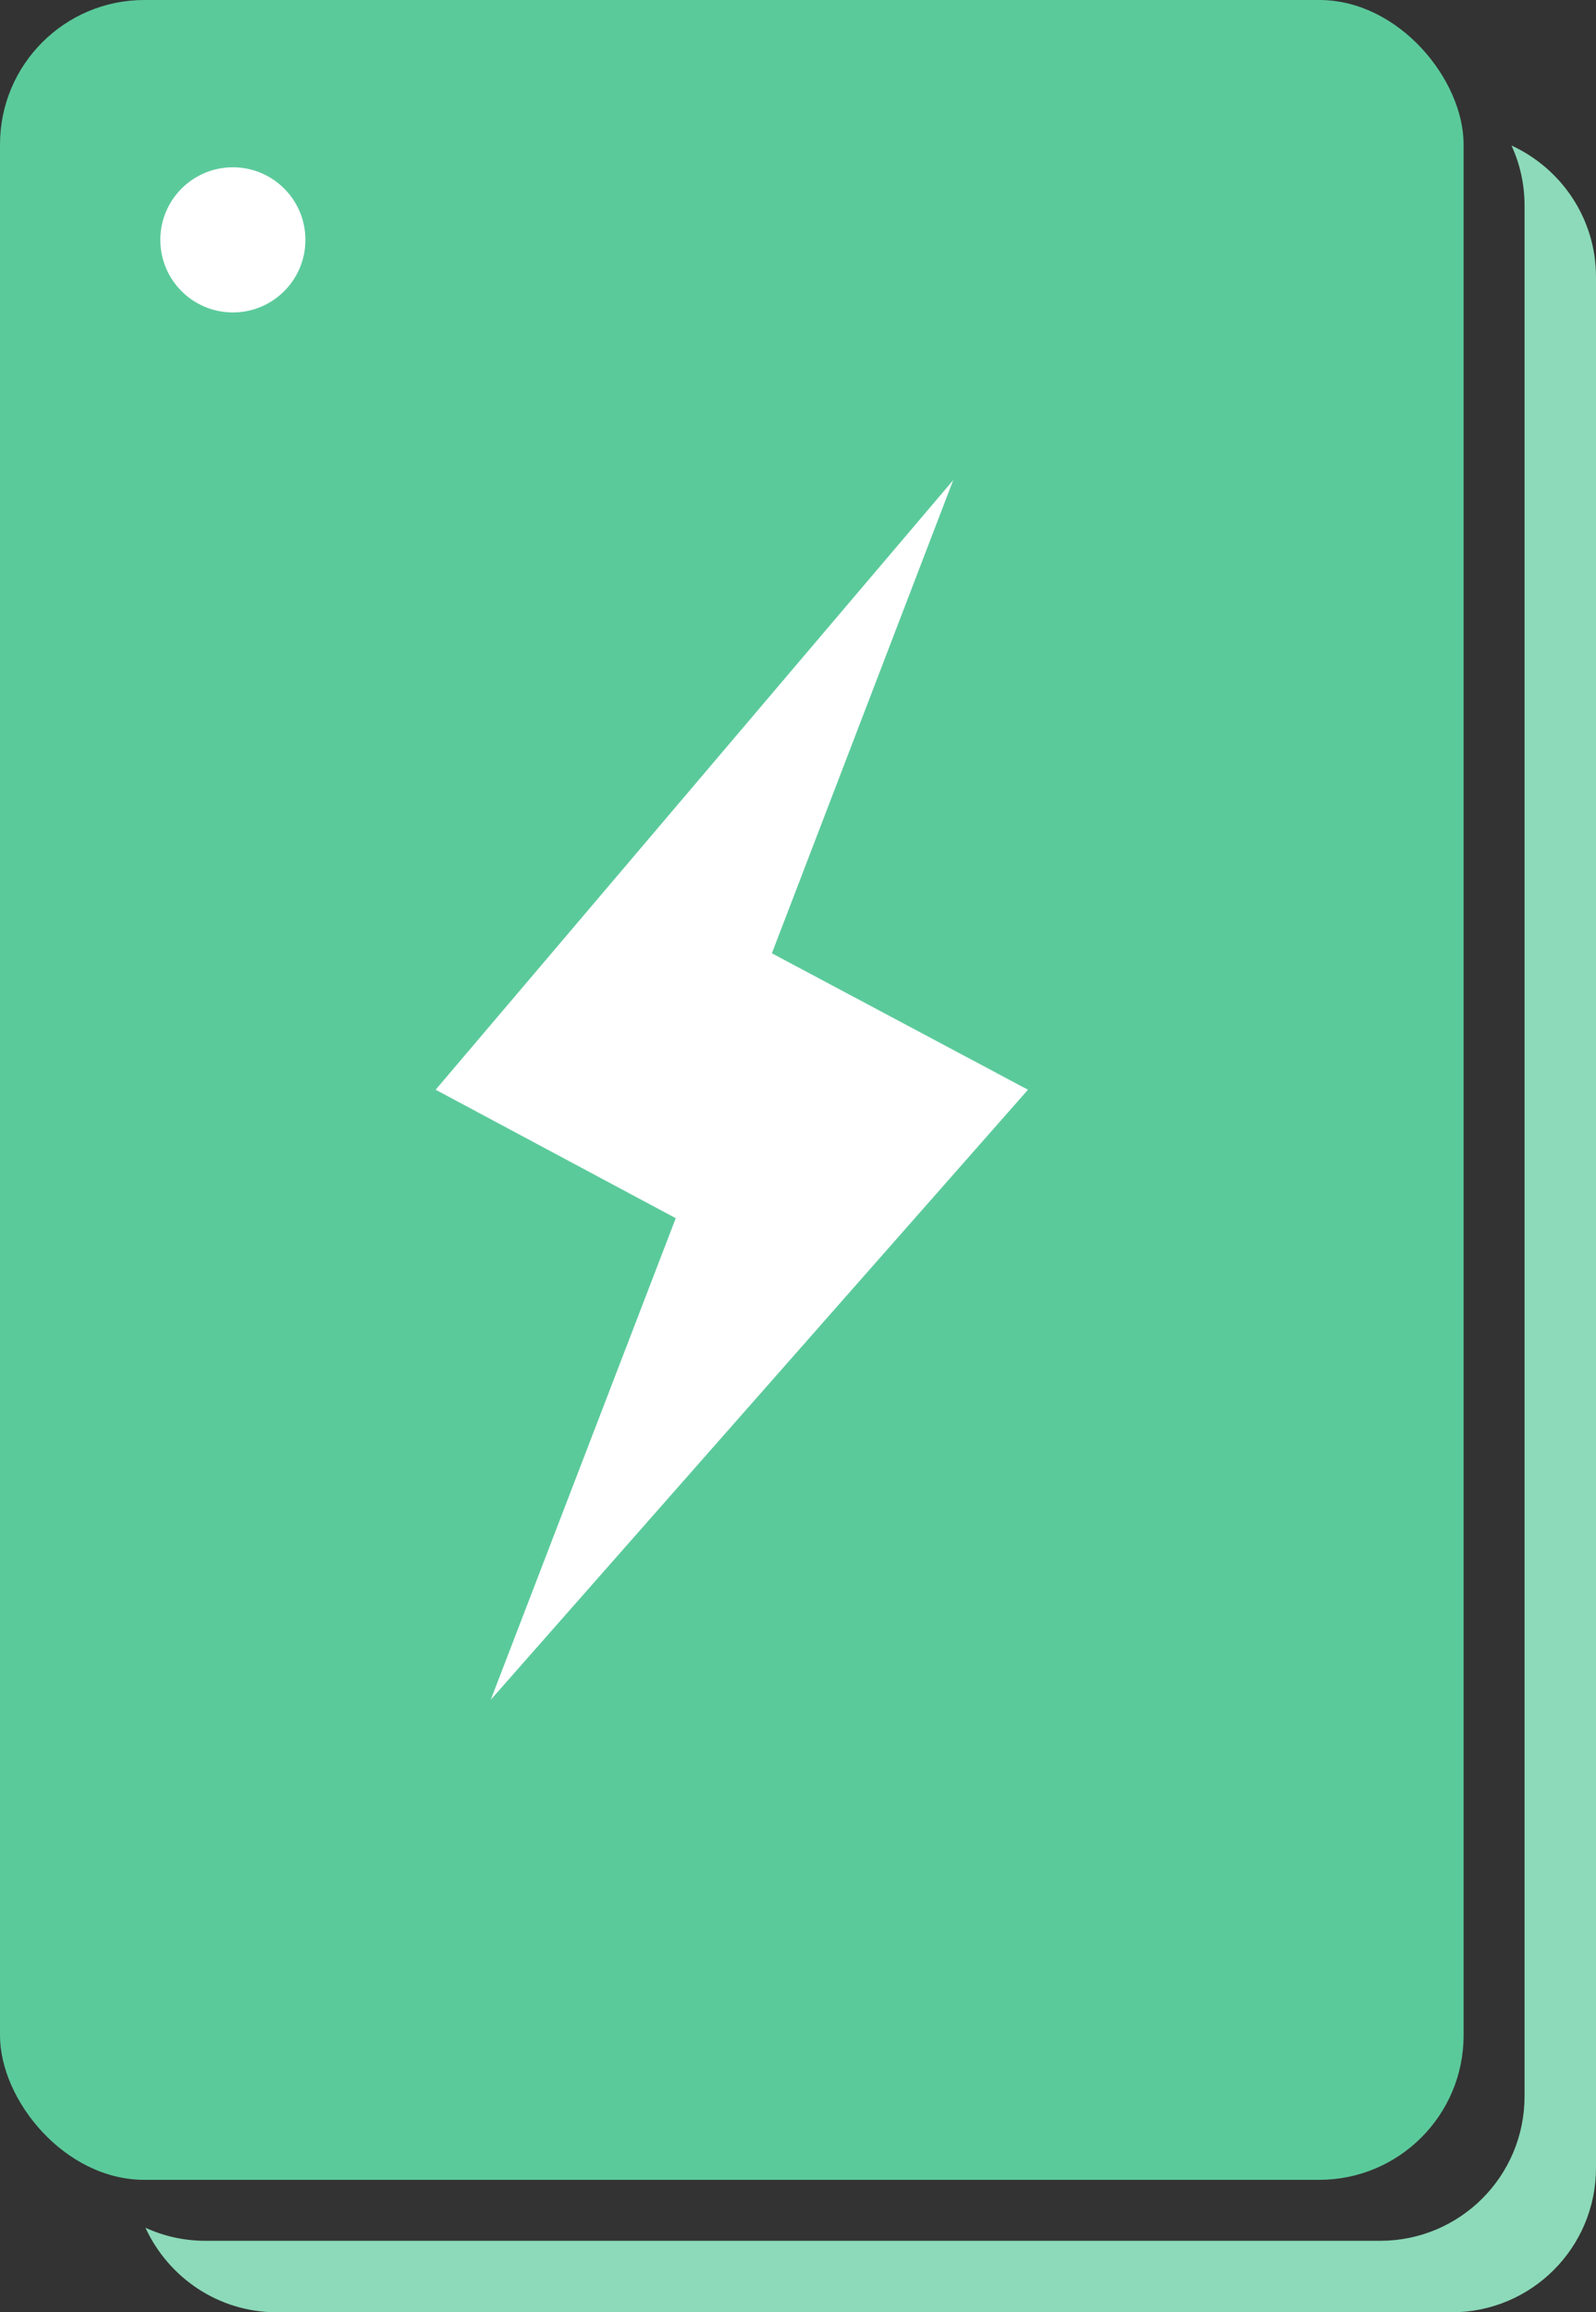
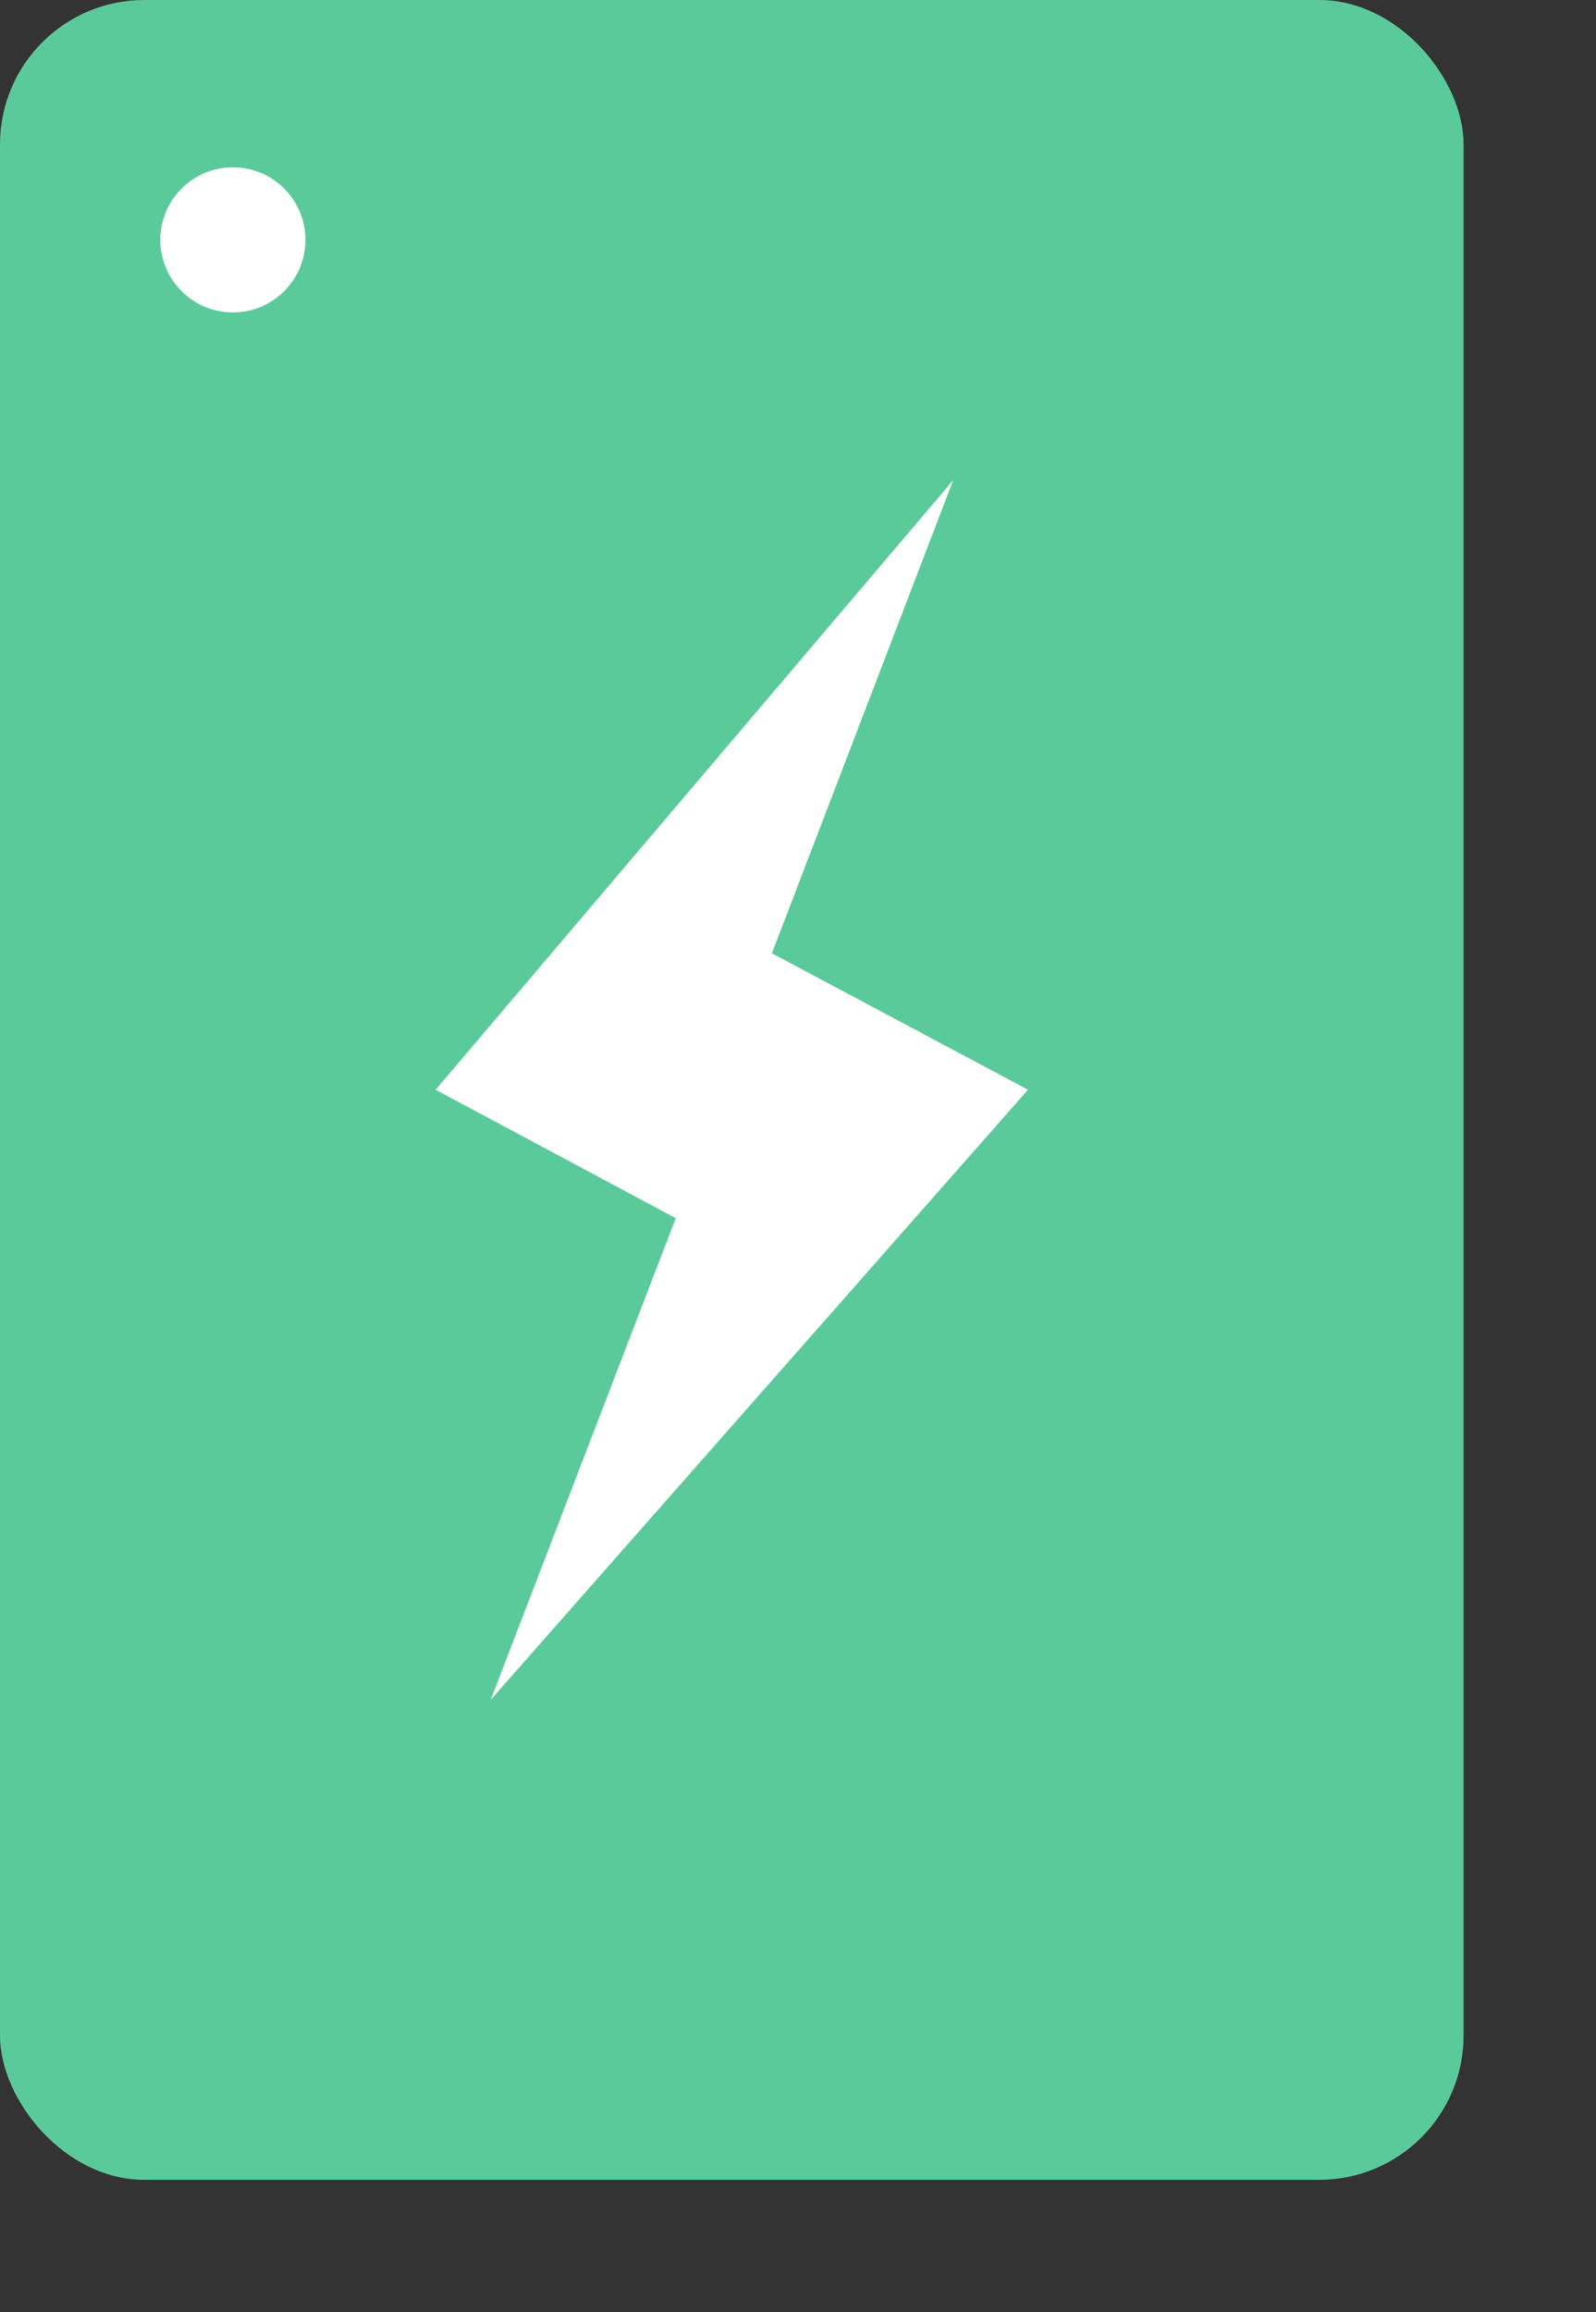
<svg xmlns="http://www.w3.org/2000/svg" id="_レイヤー_2" data-name="レイヤー 2" viewBox="0 0 44 63.72">
  <rect x="0" y="0" width="44" height="63.72" fill="#333333" stroke="none" />
  <defs>
    <style>
      .cls-1 {
        fill: #fff;
      }

      .cls-2 {
        fill: #8cdab9;
      }

      .cls-3 {
        fill: #5bca9b;
      }
    </style>
  </defs>
  <g id="_レイヤー_1-2" data-name="レイヤー 1">
    <g>
      <rect class="cls-3" width="40.35" height="60.07" rx="3.98" ry="3.98" transform="translate(40.35 60.07) rotate(180)" />
      <polygon class="cls-1" points="21.28 26.27 26.28 13.23 12.01 30.03 18.63 33.57 13.53 46.84 28.34 30.03 21.28 26.27" />
-       <path class="cls-2" d="M41.67,4.01c.23.5.36,1.06.36,1.65v52.11c0,2.2-1.78,3.98-3.98,3.98H5.66c-.59,0-1.15-.13-1.65-.36.63,1.37,2.01,2.33,3.62,2.33h32.39c2.2,0,3.98-1.78,3.98-3.98V7.63c0-1.61-.96-2.99-2.33-3.62Z" />
      <circle class="cls-1" cx="6.42" cy="6.61" r="2" />
    </g>
  </g>
</svg>